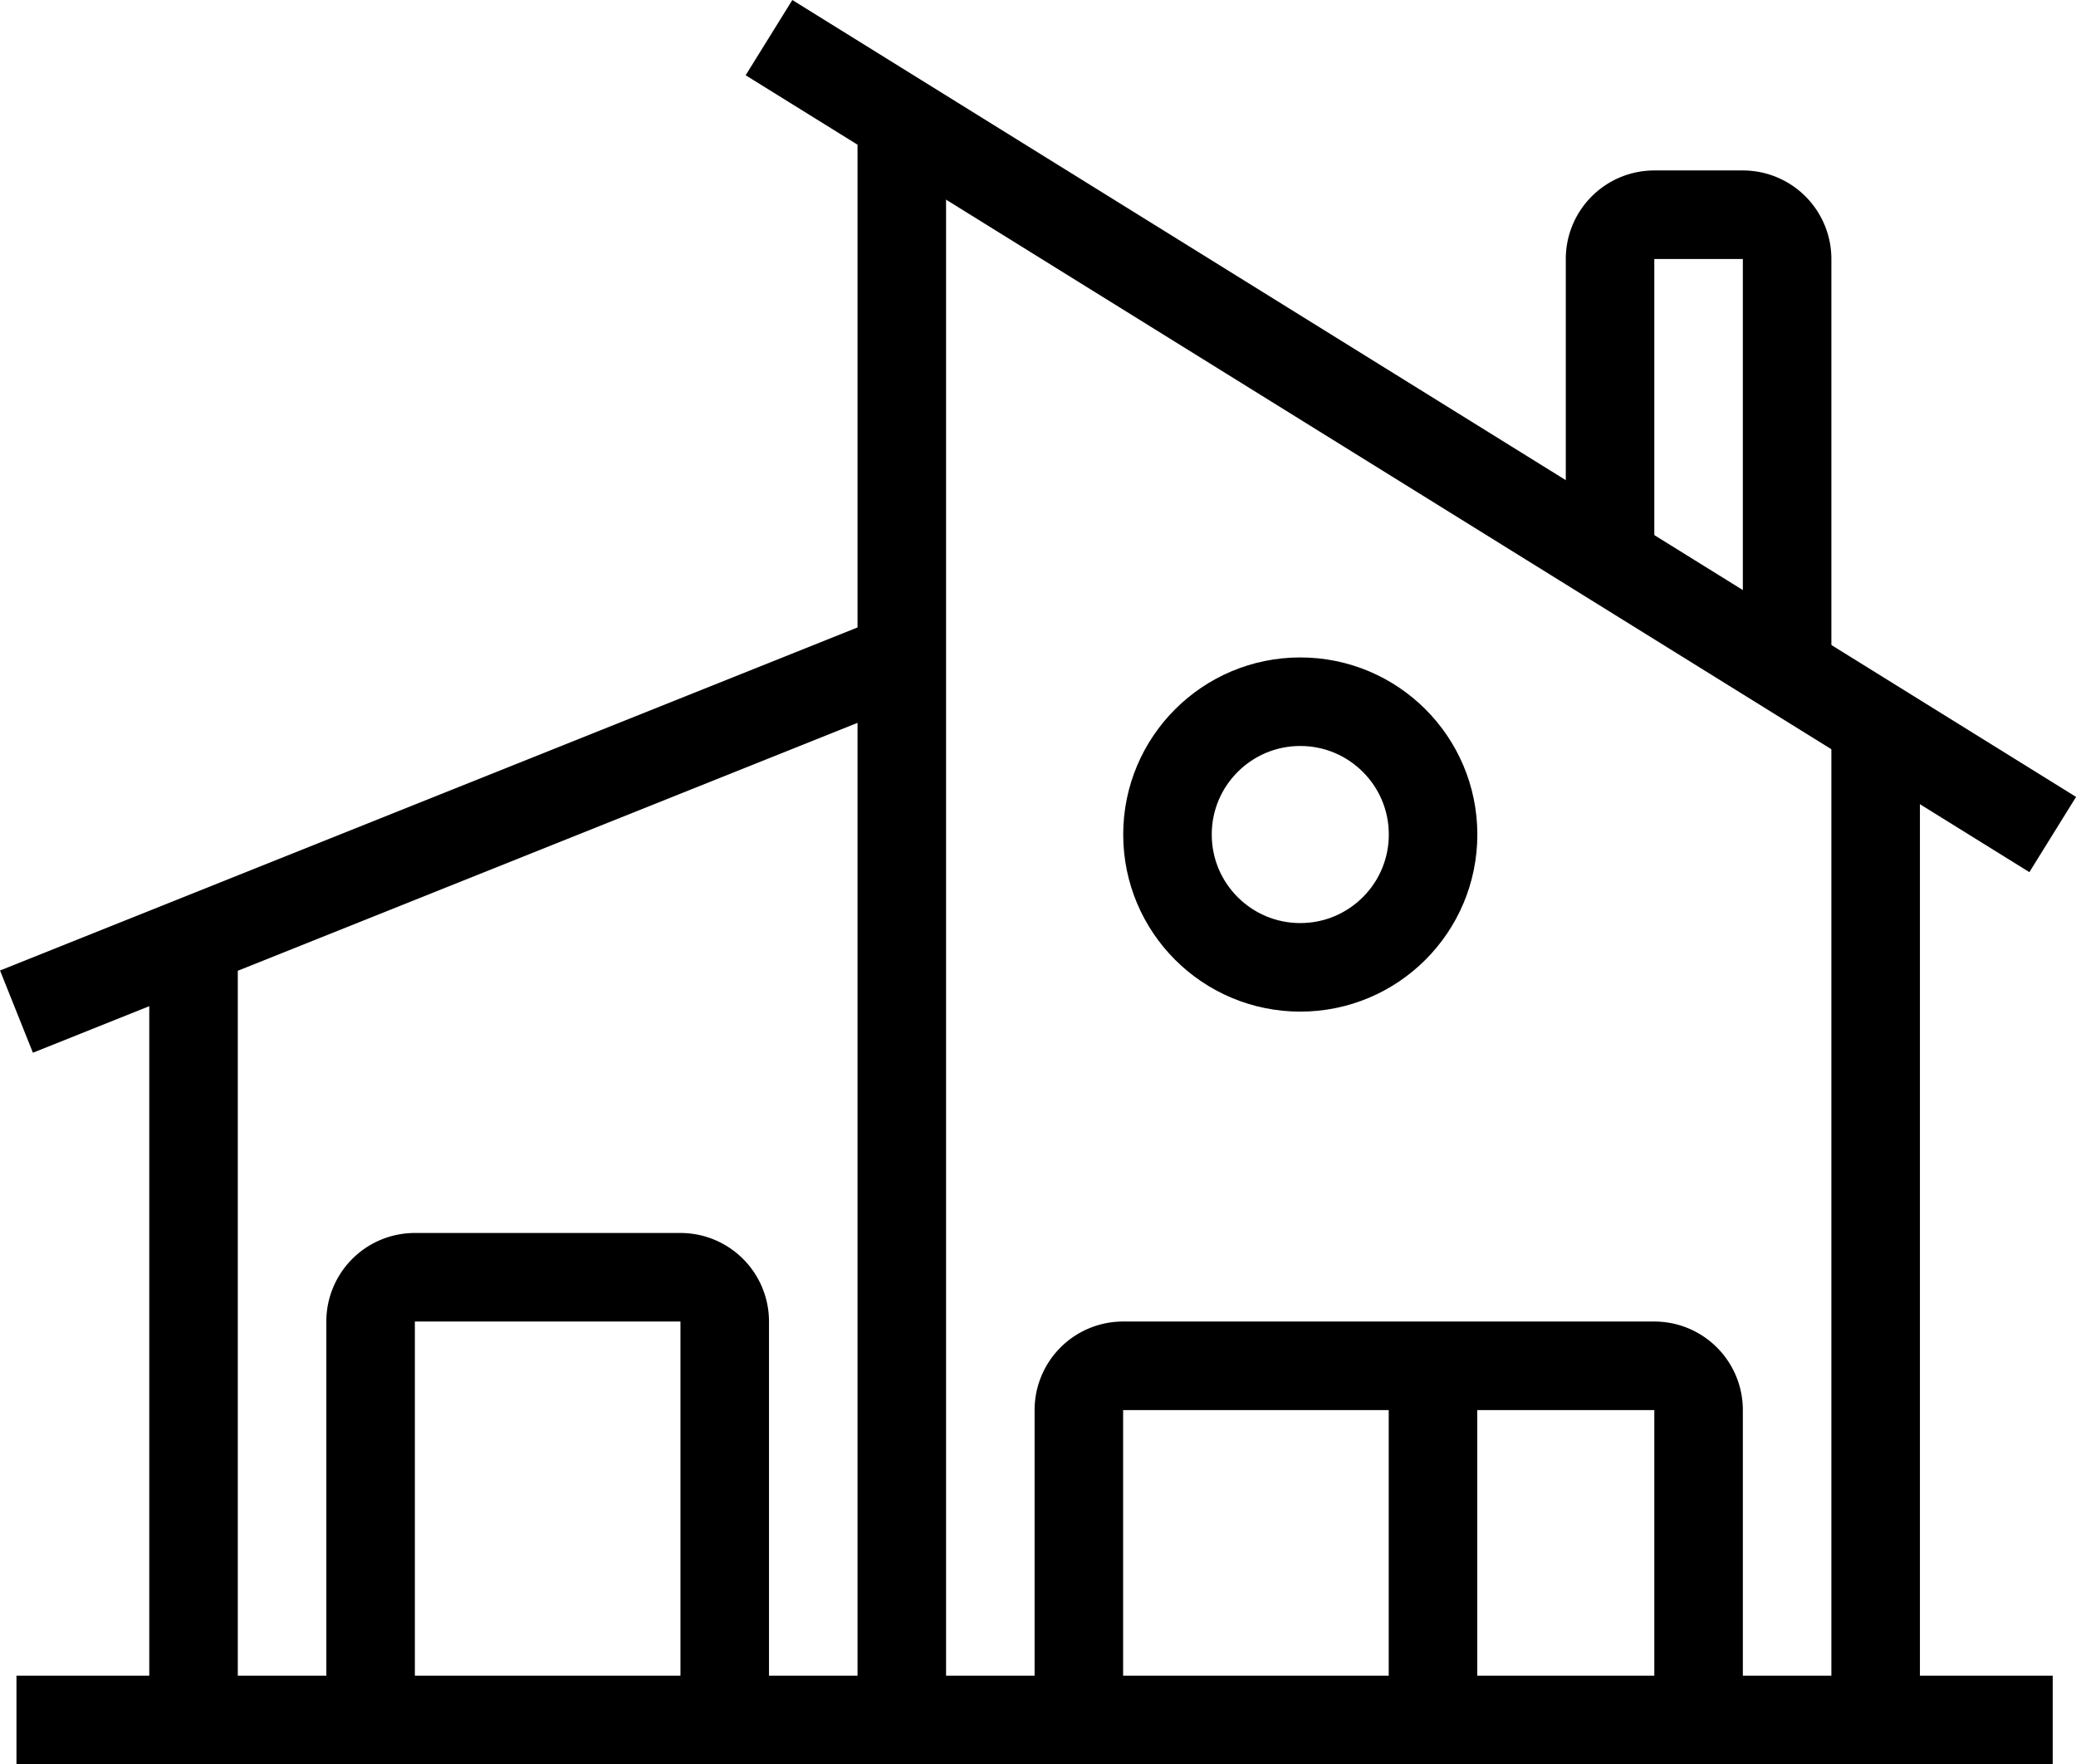
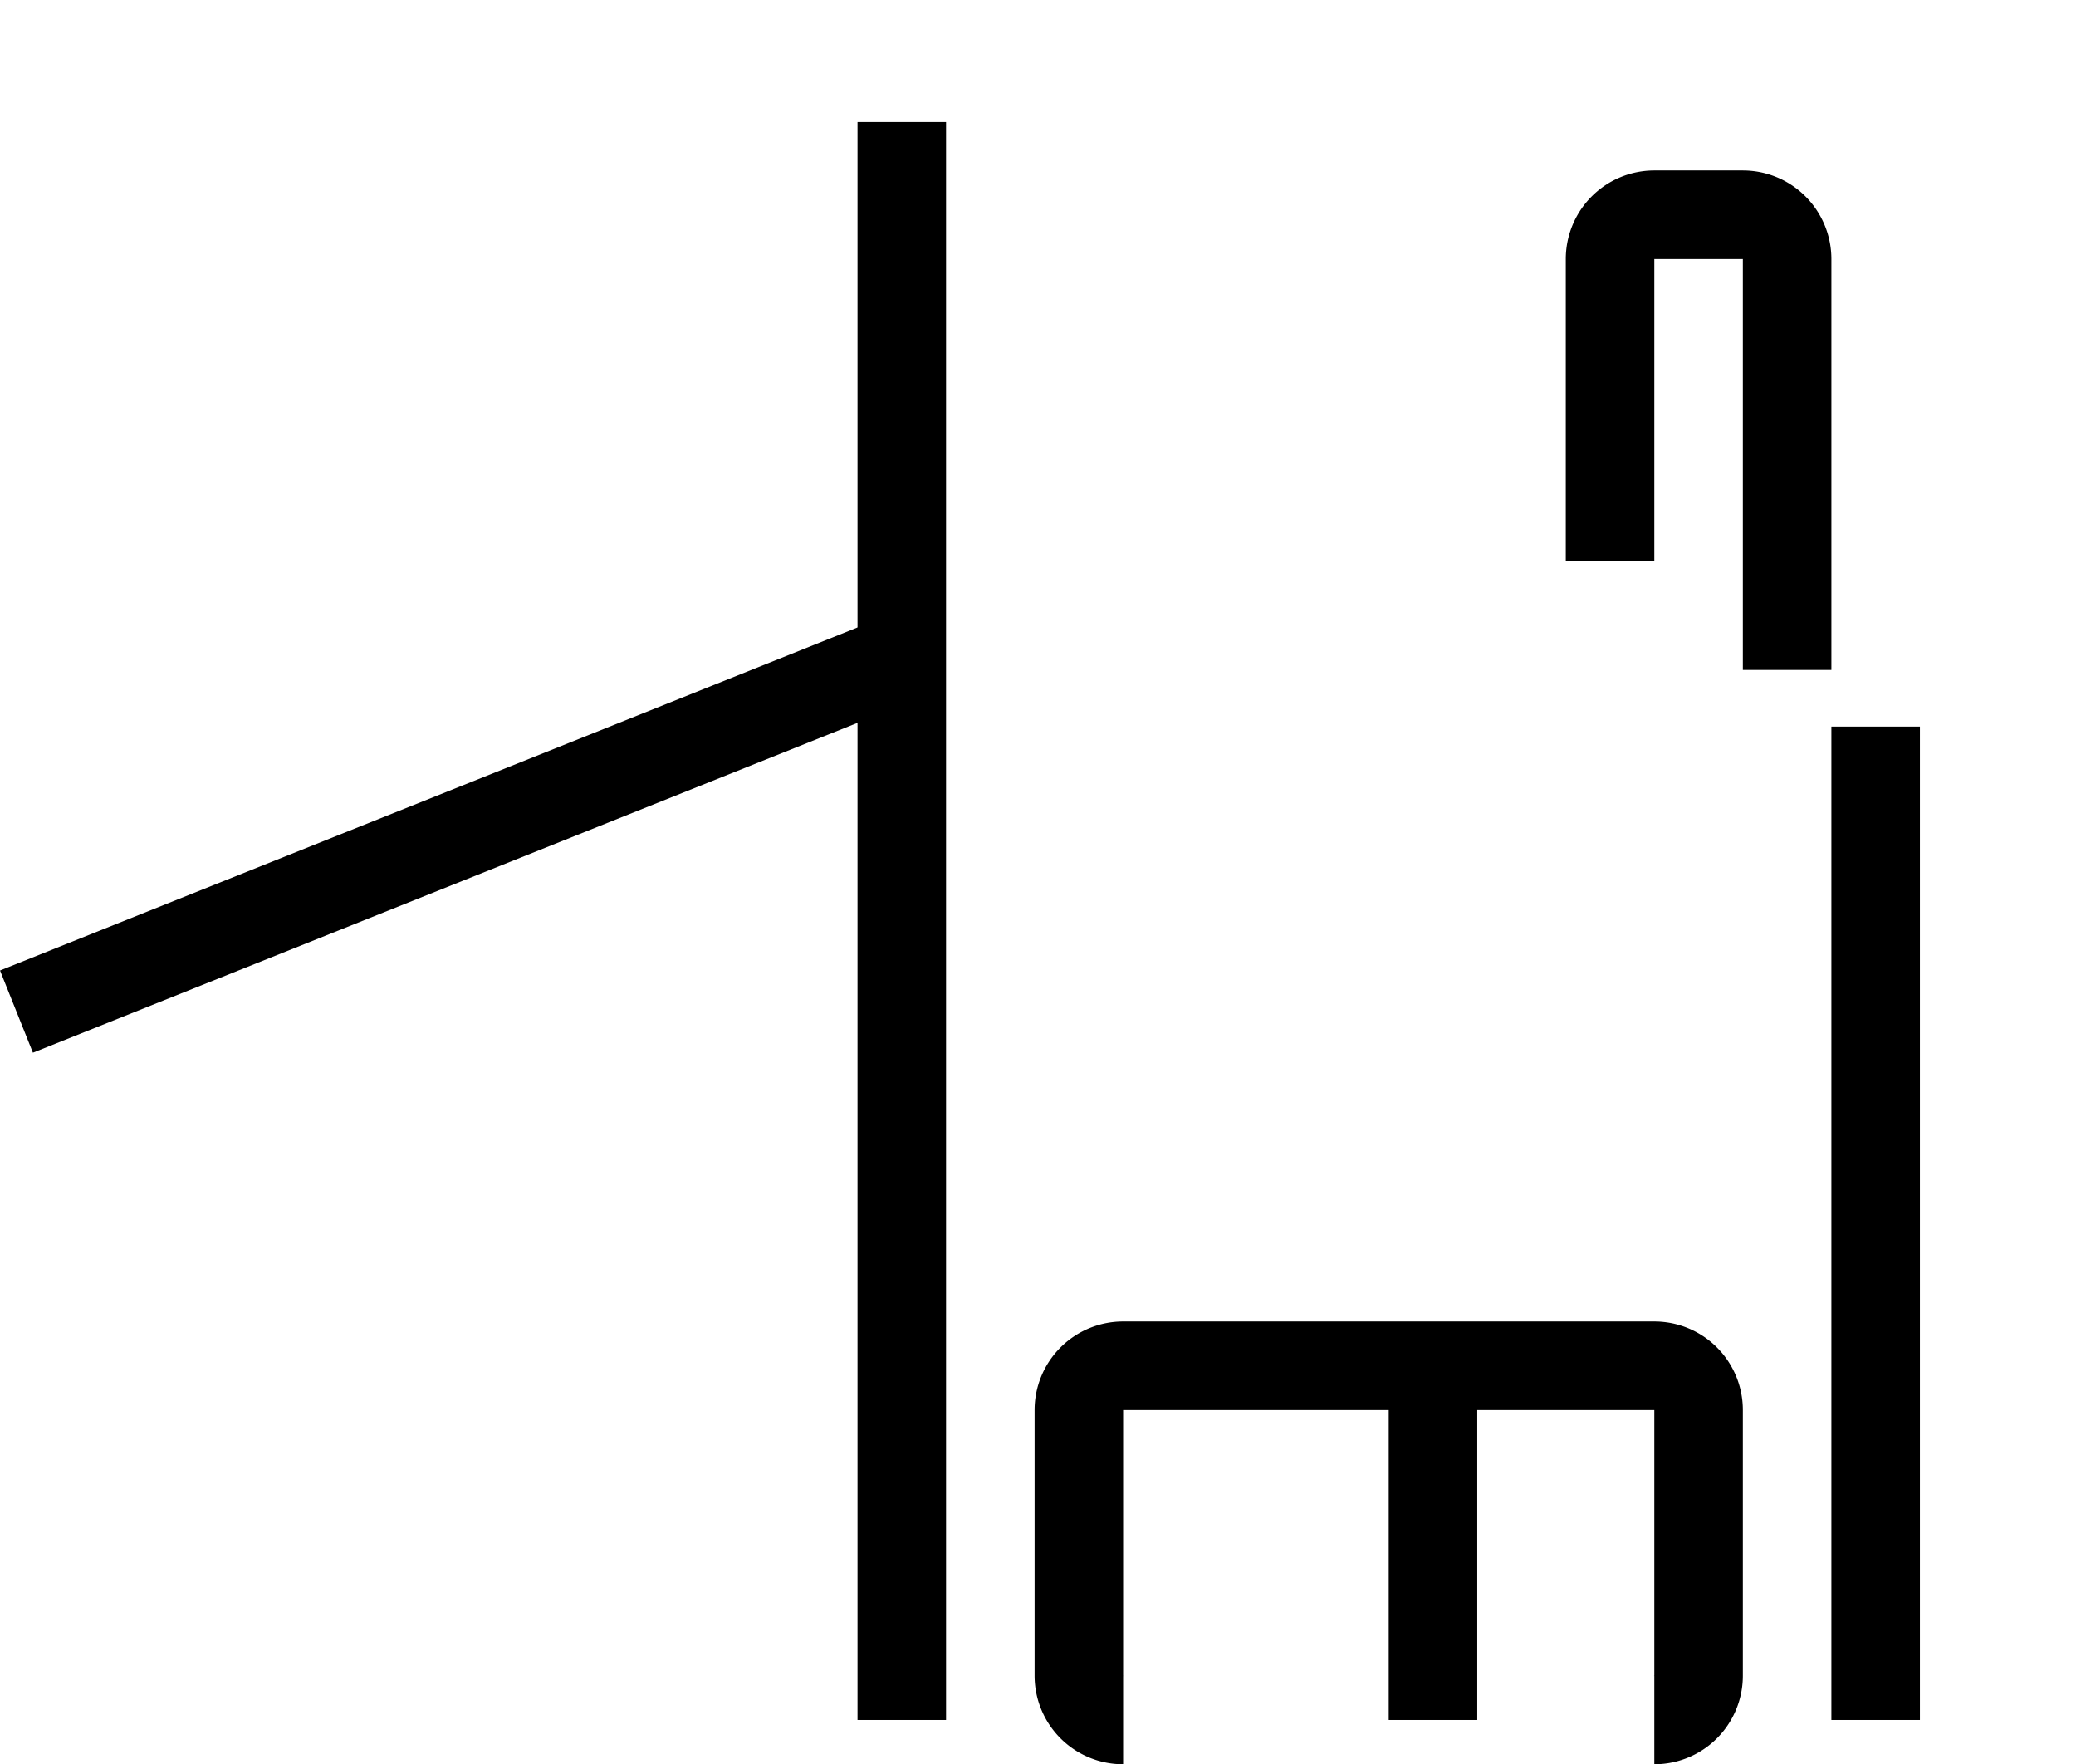
<svg xmlns="http://www.w3.org/2000/svg" width="23.449" height="19.925" viewBox="0 0 23.449 19.925">
  <g id="Group_19" data-name="Group 19" transform="translate(-0.314 -2.075)">
-     <line id="Line_15" data-name="Line 15" x2="23" transform="translate(0.5 21.5)" stroke="#000" stroke-width="1" />
    <line id="Line_16" data-name="Line 16" y1="4" x2="10" transform="translate(0.5 9.5)" stroke="#000" stroke-width="1" />
-     <line id="Line_17" data-name="Line 17" y2="8.781" transform="translate(2.5 12.719)" stroke="#000" stroke-width="1" />
-     <line id="Line_18" data-name="Line 18" x2="14.5" y2="9" transform="translate(9 2.5)" stroke="#000" stroke-width="1" />
    <line id="Line_19" data-name="Line 19" y2="11.219" transform="translate(21.5 10.281)" stroke="#000" stroke-width="1" />
    <path id="Path_58" data-name="Path 58" d="M18.5,8.407V5a.5.5,0,0,1,.5-.5h1a.5.5,0,0,1,.5.5V9.641" fill="none" stroke="#000" stroke-width="1" />
    <path id="Path_59" data-name="Path 59" d="M19,21.5a.5.5,0,0,0,.5-.5V18a.5.5,0,0,0-.5-.5H13a.5.5,0,0,0-.5.5v3a.5.5,0,0,0,.5.5" fill="none" stroke="#000" stroke-width="1" />
    <line id="Line_20" data-name="Line 20" y2="4" transform="translate(16.5 17.5)" stroke="#000" stroke-width="1" />
-     <circle id="Ellipse_6" data-name="Ellipse 6" cx="1.5" cy="1.5" r="1.5" transform="translate(13.501 10)" fill="none" stroke="#000" stroke-width="1" />
-     <path id="Path_60" data-name="Path 60" d="M8,21.5a.5.5,0,0,0,.5-.5V17a.5.5,0,0,0-.5-.5H5a.5.5,0,0,0-.5.5v4a.5.5,0,0,0,.5.5" fill="none" stroke="#000" stroke-width="1" />
    <line id="Line_21" data-name="Line 21" y2="18.047" transform="translate(10.5 3.453)" stroke="#000" stroke-width="1" />
  </g>
</svg>